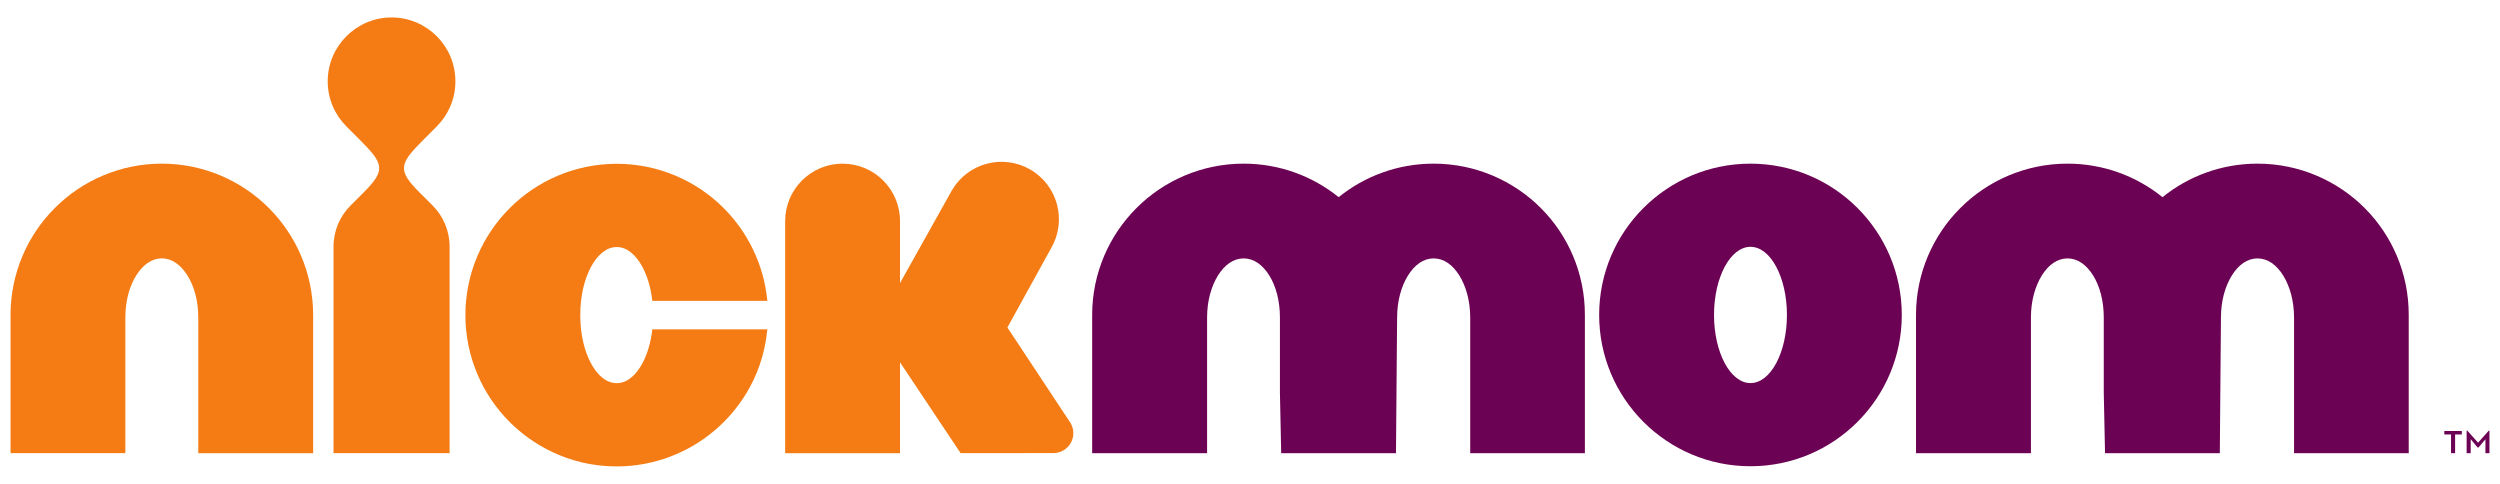
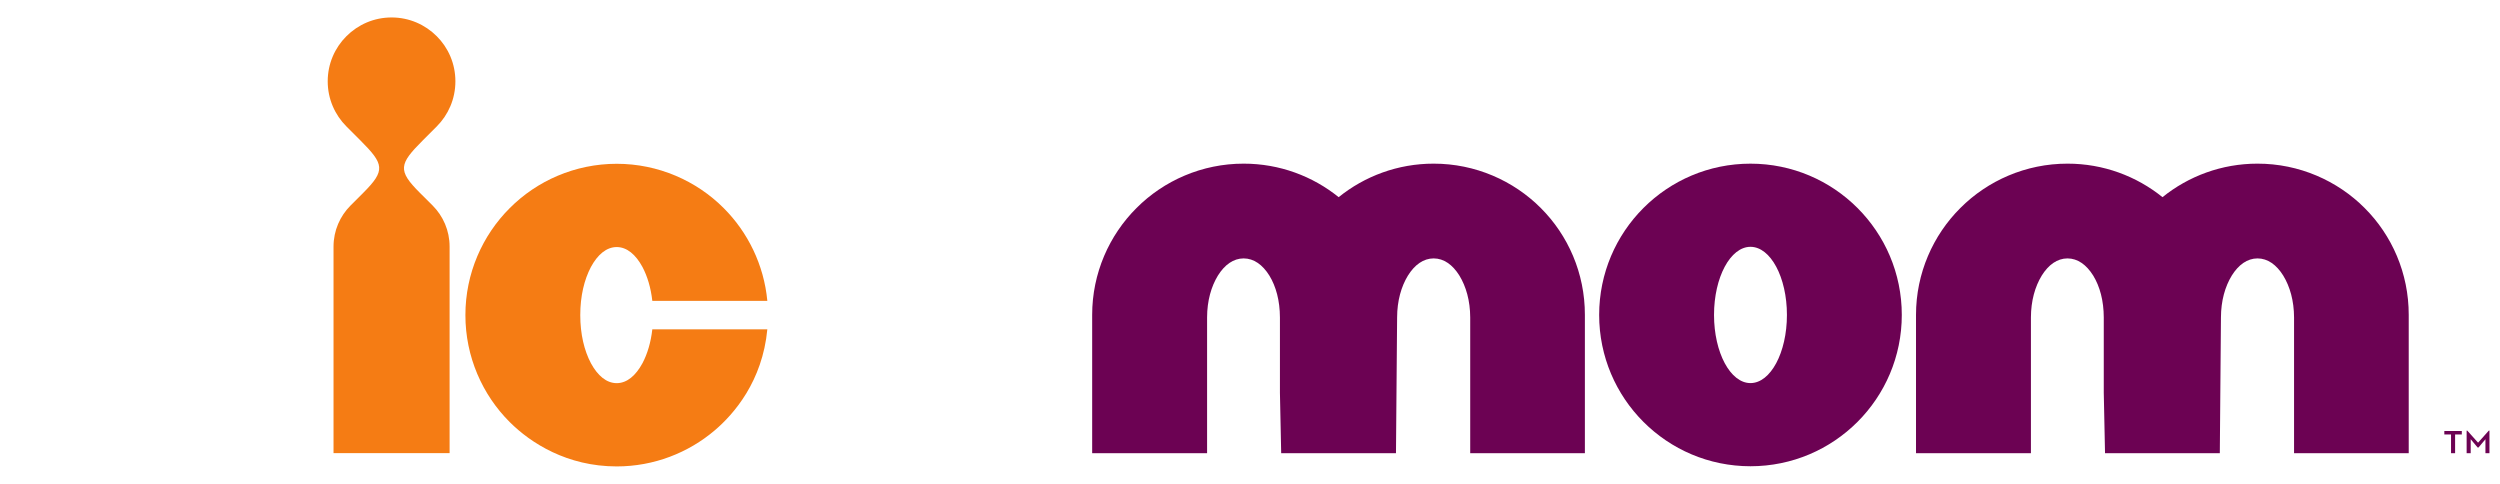
<svg xmlns="http://www.w3.org/2000/svg" xmlns:ns1="http://www.inkscape.org/namespaces/inkscape" xmlns:ns2="http://sodipodi.sourceforge.net/DTD/sodipodi-0.dtd" width="310" height="60" id="svg2" version="1.1" ns1:version="0.48.2 r9819" ns2:docname="New document 1">
  <defs id="defs4">
    <ns1:perspective id="perspective33" ns1:persp3d-origin="192.85757 : 18.579344 : 1" ns1:vp_z="385.71515 : 27.869017 : 1" ns1:vp_y="0 : 1000 : 0" ns1:vp_x="0 : 27.869017 : 1" ns2:type="inkscape:persp3d" />
    <ns1:perspective id="perspective33-1" ns1:persp3d-origin="192.85757 : 18.579344 : 1" ns1:vp_z="385.71515 : 27.869017 : 1" ns1:vp_y="0 : 1000 : 0" ns1:vp_x="0 : 27.869017 : 1" ns2:type="inkscape:persp3d" />
  </defs>
  <ns2:namedview id="base" pagecolor="#ffffff" bordercolor="#666666" borderopacity="1.0" ns1:pageopacity="0.0" ns1:pageshadow="2" ns1:zoom="1" ns1:cx="155" ns1:cy="30" ns1:document-units="px" ns1:current-layer="layer1" showgrid="false" fit-margin-top="0" fit-margin-left="0" fit-margin-right="0" fit-margin-bottom="0" ns1:window-width="1366" ns1:window-height="706" ns1:window-x="-8" ns1:window-y="-8" ns1:window-maximized="1" />
  <g ns1:label="Layer 1" ns1:groupmode="layer" id="layer1" transform="translate(-182.142,-500.231)">
-     <path d="m 202.207,520.524 c -5.159,-0.006 -9.892,2.11 -13.266,5.497 -3.381,3.368 -5.497,8.101 -5.491,13.266 l 0,17.136 14.237,0 0,-7.5 0,-9.347 c 0.006,-2.054 0.495,-3.807 1.327,-5.165 0.839,-1.34 1.922,-2.135 3.193,-2.141 1.271,0.006 2.354,0.801 3.193,2.141 0.833,1.359 1.321,3.112 1.327,5.165 l 0,16.848 14.243,0 0,-17.136 c 0,-5.165 -2.116,-9.898 -5.497,-13.266 -3.375,-3.387 -8.108,-5.503 -13.266,-5.497" id="path96604" style="fill:#f57c14;fill-opacity:1;fill-rule:nonzero;stroke:none" ns1:connector-curvature="0" />
    <path d="m 236.295,515.912 c 1.434,-1.434 2.316,-3.412 2.316,-5.597 0,-2.191 -0.883,-4.17 -2.316,-5.597 -1.434,-1.434 -3.412,-2.323 -5.597,-2.323 -2.185,0 -4.163,0.889 -5.597,2.323 -1.434,1.427 -2.323,3.406 -2.323,5.597 0,2.185 0.889,4.163 2.323,5.597 l 1.747,1.747 c 2.917,2.924 3.124,3.694 0.351,6.467 0,0 -1.59,1.59 -1.59,1.59 -1.302,1.308 -2.11,3.105 -2.11,5.096 l 0,25.606 14.393,0 0,-25.606 c 0,-1.991 -0.801,-3.788 -2.104,-5.096 l -1.59,-1.584 c -2.774,-2.773 -2.567,-3.55 0.351,-6.474 l 1.747,-1.747 z" id="path96612" style="fill:#f57c14;fill-opacity:1;fill-rule:nonzero;stroke:none" ns1:connector-curvature="0" />
    <path d="m 261.808,545.27 c -0.839,1.546 -1.928,2.467 -3.193,2.473 -1.271,-0.006 -2.36,-0.927 -3.199,-2.473 -0.826,-1.565 -1.321,-3.594 -1.321,-5.966 0,-2.373 0.495,-4.395 1.321,-5.966 0.839,-1.546 1.928,-2.467 3.199,-2.473 1.265,0.006 2.354,0.927 3.193,2.473 0.614,1.164 1.039,2.579 1.221,4.201 l 14.262,0 c -0.419,-4.464 -2.417,-8.515 -5.409,-11.501 -3.375,-3.387 -8.114,-5.497 -13.266,-5.497 -5.159,0 -9.898,2.11 -13.266,5.497 -3.387,3.375 -5.503,8.108 -5.497,13.266 -0.006,5.159 2.11,9.892 5.497,13.266 2.598,2.598 7.118,5.497 13.266,5.497 4.614,0 8.89,-1.697 12.158,-4.476 2.379,-2.022 5.91,-6.079 6.517,-12.521 l -14.262,0 c -0.182,1.622 -0.607,3.036 -1.221,4.201" id="path96616" style="fill:#f57c14;fill-opacity:1;fill-rule:nonzero;stroke:none" ns1:connector-curvature="0" />
-     <path d="m 315.236,553.932 c 0,-0.476 -0.144,-0.92 -0.376,-1.296 l -7.801,-11.795 5.403,-9.804 c 1.997,-3.387 0.87,-7.757 -2.517,-9.754 -3.387,-1.997 -7.757,-0.87 -9.754,2.523 l -6.449,11.526 0,-7.688 c 0,-3.932 -3.187,-7.118 -7.118,-7.118 -3.932,0 -7.125,3.187 -7.125,7.118 l 0,28.781 14.243,0 0,-11.269 7.513,11.263 11.501,-0.006 0,0 c 1.371,0 2.479,-1.108 2.479,-2.479" id="path96644" style="fill:#f57c14;fill-opacity:1;fill-rule:nonzero;stroke:none" ns1:connector-curvature="0" />
    <path d="m 399.201,547.734 c -2.492,0 -4.52,-3.781 -4.52,-8.452 0,-4.664 2.028,-8.446 4.52,-8.446 2.492,0 4.52,3.781 4.52,8.446 0,4.671 -2.028,8.452 -4.52,8.452 m 0,-27.209 c -10.362,0 -18.763,8.396 -18.763,18.757 0,10.362 8.402,18.763 18.763,18.763 10.362,0 18.763,-8.402 18.763,-18.763 0,-10.361 -8.402,-18.757 -18.763,-18.757" id="path96636" style="fill:#6c0253;fill-opacity:1;fill-rule:nonzero;stroke:none" ns1:connector-curvature="0" />
    <path style="fill:#6c0253;fill-opacity:1;fill-rule:nonzero;stroke:none" d="m 336.352,520.524 c -5.159,-0.006 -9.907,2.113 -13.281,5.5 -3.381,3.368 -5.5,8.085 -5.5,13.25 l 0,17.156 14.25,0 0,-16.844 c 0.006,-2.054 0.511,-3.829 1.344,-5.188 0.839,-1.34 1.917,-2.119 3.188,-2.125 1.271,0.006 2.349,0.785 3.188,2.125 0.833,1.359 1.306,3.134 1.312,5.188 l 0,9.344 0.156,7.5 14.234,0 0.141,-16.844 c 0.006,-2.054 0.511,-3.829 1.344,-5.188 0.839,-1.34 1.917,-2.119 3.188,-2.125 1.271,0.006 2.349,0.785 3.188,2.125 0.833,1.359 1.338,3.134 1.344,5.188 l 0,9.344 0,7.5 14.219,0 0,-17.156 c 0.006,-5.165 -2.088,-9.882 -5.469,-13.25 -3.375,-3.387 -8.122,-5.506 -13.281,-5.5 -4.442,-0.005 -8.566,1.558 -11.781,4.156 -3.215,-2.598 -7.339,-4.161 -11.781,-4.156 z" id="path3067" ns1:connector-curvature="0" ns2:nodetypes="ccsccccccccccccccccccccccc" />
    <path ns2:nodetypes="ccsccccccccccccccccccccccc" ns1:connector-curvature="0" id="path3096" d="m 438.508,520.524 c -5.159,-0.006 -9.907,2.113 -13.281,5.5 -3.381,3.368 -5.5,8.085 -5.5,13.25 l 0,17.156 14.25,0 0,-16.844 c 0.006,-2.054 0.511,-3.829 1.344,-5.188 0.839,-1.34 1.917,-2.119 3.188,-2.125 1.271,0.006 2.349,0.785 3.188,2.125 0.833,1.359 1.306,3.134 1.312,5.188 l 0,9.344 0.156,7.5 14.234,0 0.141,-16.844 c 0.006,-2.054 0.511,-3.829 1.344,-5.188 0.839,-1.34 1.917,-2.119 3.188,-2.125 1.271,0.006 2.349,0.785 3.188,2.125 0.833,1.359 1.338,3.134 1.344,5.188 l 0,9.344 0,7.5 14.219,0 0,-17.156 c 0.006,-5.165 -2.088,-9.882 -5.469,-13.25 -3.375,-3.387 -8.122,-5.506 -13.281,-5.5 -4.442,-0.005 -8.566,1.558 -11.781,4.156 -3.215,-2.598 -7.339,-4.161 -11.781,-4.156 z" style="fill:#6c0253;fill-opacity:1;fill-rule:nonzero;stroke:none" />
-     <path d="m 488.005,553.629 0.082,0 1.336,1.494 1.33,-1.494 0.082,0 0,2.801 -0.498,0 0,-1.734 -0.867,1.031 -0.094,0 -0.867,-1.031 0,1.734 -0.504,0 0,-2.801 z m -1.934,0.475 -0.832,0 0,-0.428 2.168,0 0,0.428 -0.832,0 0,2.326 -0.504,0 0,-2.326 z" id="path4115" style="fill:#6c0253;fill-opacity:1;fill-rule:nonzero;stroke:none" ns1:connector-curvature="0" />
+     <path d="m 488.005,553.629 0.082,0 1.336,1.494 1.33,-1.494 0.082,0 0,2.801 -0.498,0 0,-1.734 -0.867,1.031 -0.094,0 -0.867,-1.031 0,1.734 -0.504,0 0,-2.801 z m -1.934,0.475 -0.832,0 0,-0.428 2.168,0 0,0.428 -0.832,0 0,2.326 -0.504,0 0,-2.326 " id="path4115" style="fill:#6c0253;fill-opacity:1;fill-rule:nonzero;stroke:none" ns1:connector-curvature="0" />
  </g>
</svg>